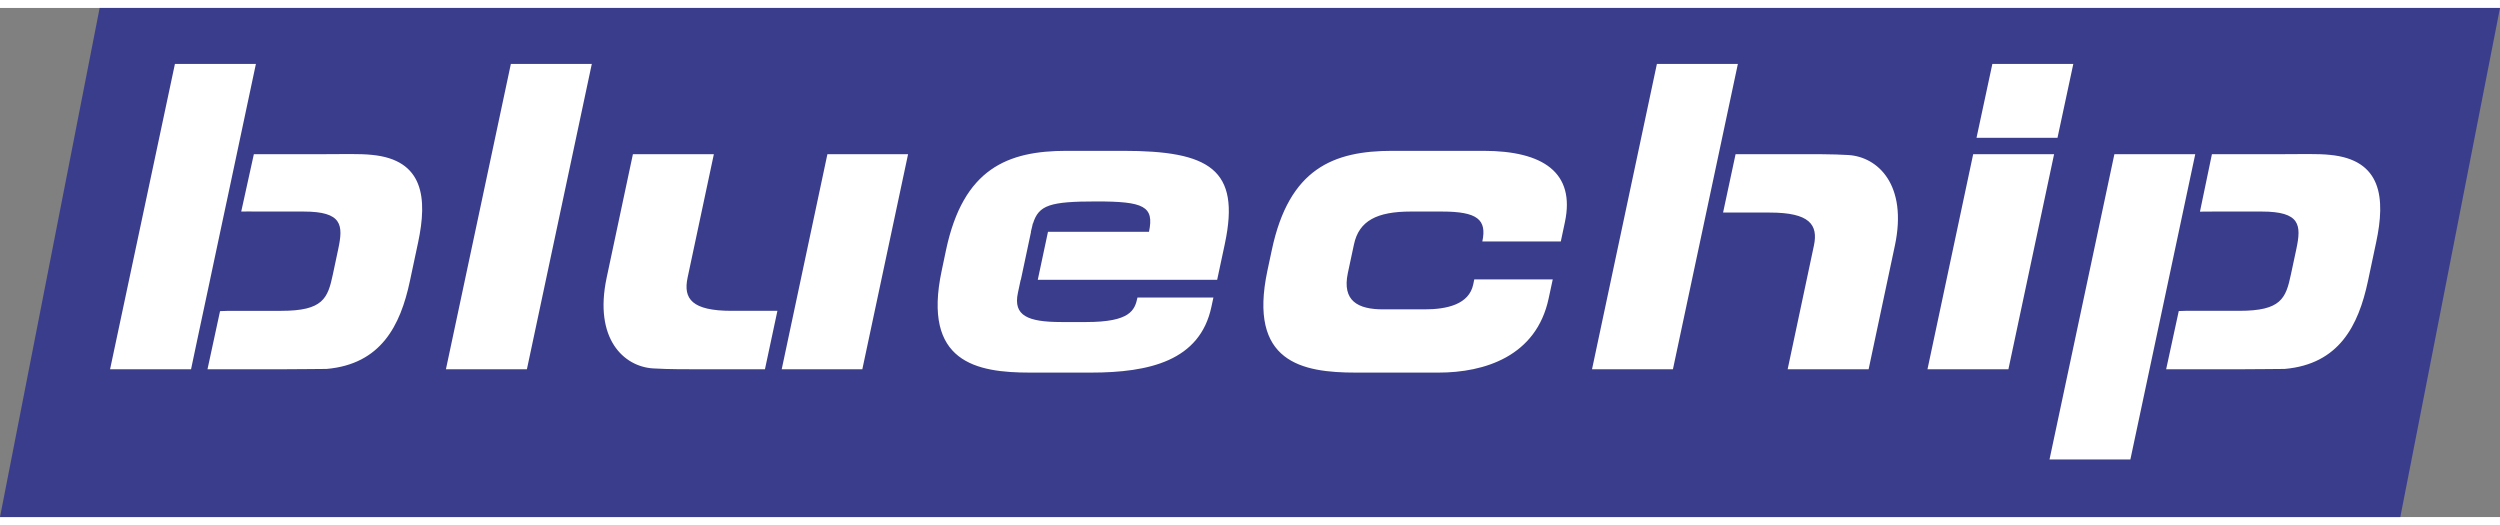
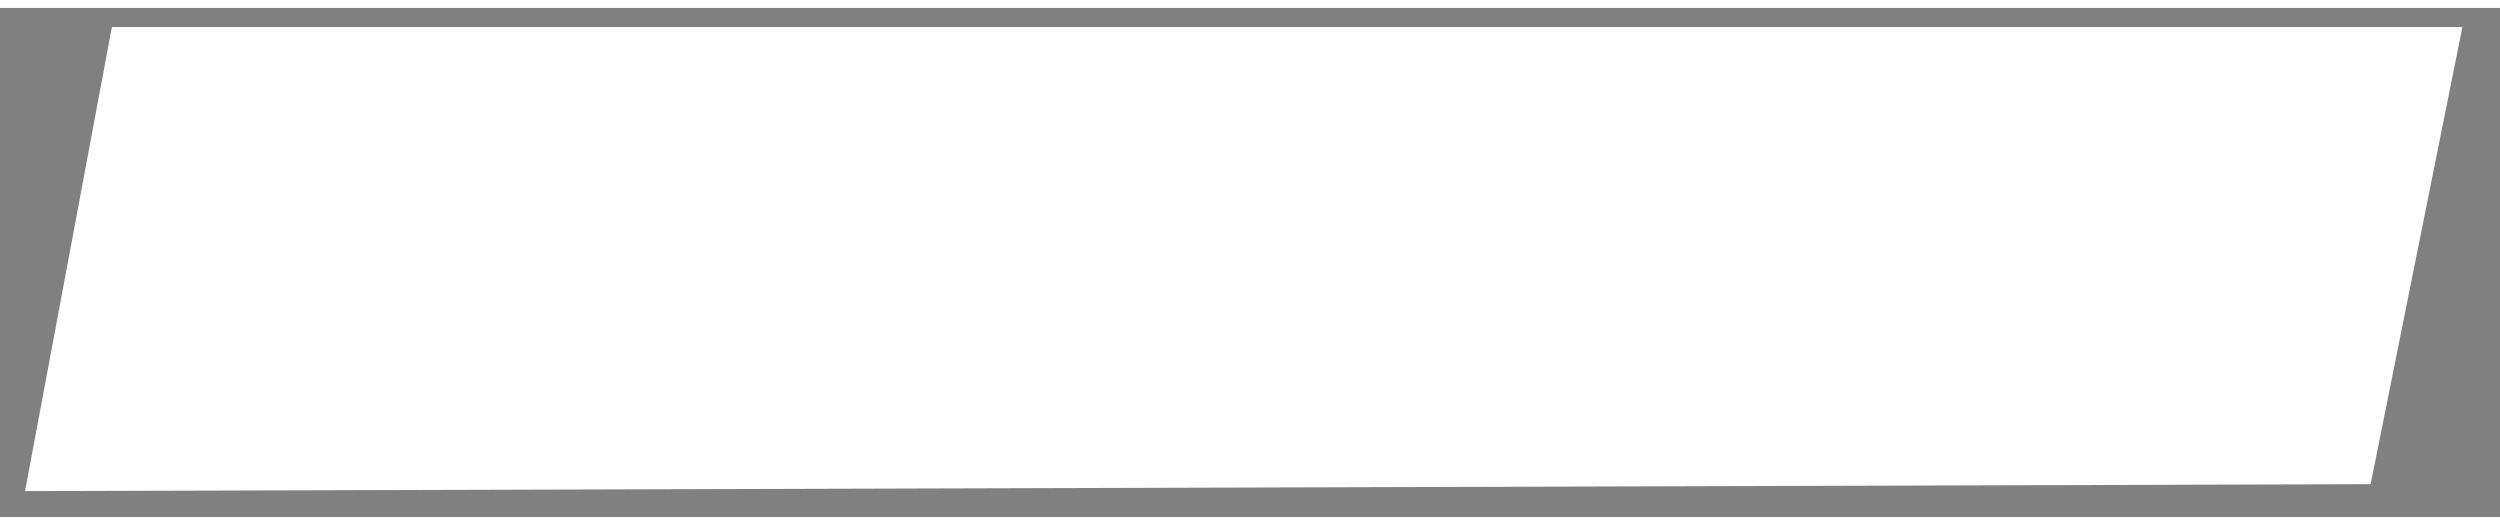
<svg xmlns="http://www.w3.org/2000/svg" height="525" viewBox="3.543 3.526 885.827 180.388" width="2500">
  <rect x="3.543" y="3.526" width="885.827" height="180.388" fill="#808080" stroke="none" />
  <path d="m43.189 10.307h832.855l-32.514 161.961-831.103 2.454z" fill="#fff" />
-   <path d="m845.486 86.581-2.909 13.739c-3.363 15.814-10.261 29.415-29.499 31.113-4.015 0-9.39.12-16.113.12h-25.89l4.47-20.631c1.553-.108 3.415-.077 5.322-.077h16.147c14.802 0 16.474-4.404 18.273-12.911l1.918-8.964c1.81-8.522 1.456-13.302-12.273-13.302h-16.882c-1.837.036-2.67.036-4.995.036l4.238-20.36h24.319c7.069 0 13.338-.217 17.502.244 18.426 1.743 19.71 15.347 16.373 30.996zm-87.06 76.94h-28.68l22.99-108.18h28.653l-22.974 108.113h.03l-.015.065zm-71.919-31.968 16.195-76.212h28.672l-16.19 76.212zm-11.554-43.79-9.3 43.79h-28.69l9.3-43.79c1.59-7.463-1.539-11.734-15.614-11.734h-16.567l4.432-20.688h21.506c6.045 0 12.839-.05 18.53.306 10.284.655 20.996 10.44 16.403 32.117zm-107.31 43.79 22.988-108.18h28.691l-23.01 108.18zm-9.599-52.155-1.46 6.874h-27.804c1.66-7.78-1.766-10.604-14.321-10.604h-11.06c-11.957 0-18.335 3.281-20.106 11.653l-2.17 10.155c-2.067 9.866 3.548 12.85 12.522 12.85h14.645c8.057 0 15.767-1.796 17.26-8.809l.373-1.806h27.808l-1.449 6.73c-4.34 20.47-22.616 26.292-39.058 26.292h-29.278c-18.979 0-38.232-3.572-31.311-36.155l1.562-7.323c6.122-28.817 21.795-35.1 42.73-35.1h32.24c21.234 0 32.583 7.75 28.877 25.243zm-120.48 7.619-2.744 12.844h-63.563l3.624-17.03h35.787c1.921-9.104-1.904-10.746-18.639-10.746-16.446 0-20.424 1.277-22.454 7.796h-.072l-.2.94c-.156.637-.327 1.302-.487 2.01h.058l-3.615 17.03h-.058l-.987 4.64c-1.711 8.065 3.48 10.315 15.435 10.315h8.811c15.552 0 17.184-4.19 18.124-8.675h26.905l-.705 3.283c-4.058 19.13-21.972 23.31-42.748 23.31h-21.52c-18.967 0-38.233-3.573-31.296-36.156l1.54-7.323c6.135-28.817 21.812-35.1 42.728-35.1h20.018c30.488 0 41.673 6.424 36.052 32.862zm-128.473 44.536h-28.566l16.192-76.212h28.585zm-34.505 0h-21.154c-6.059 0-12.849.043-18.529-.31-10.306-.656-21.003-10.457-16.407-32.125l9.306-43.778h28.684l-9.314 43.778c-1.58 7.481 1.544 11.727 15.625 11.727h16.208l-4.42 20.707zm-84.347 0h-28.693l23.006-108.18h28.681zm-38.542-44.973-2.92 13.739c-3.358 15.814-10.273 29.415-29.509 31.113-4.004 0-9.386.12-16.131.12h-26.075l4.447-20.6c1.565-.107 3.65-.107 5.554-.107h16.137c14.805 0 16.483-4.405 18.284-12.912l1.903-8.963c1.82-8.522 1.481-13.303-12.25-13.303h-16.887c-1.91 0-2.904-.08-5.236 0l4.476-20.327h24.31c7.08 0 13.337-.216 17.508.244 18.428 1.744 19.707 15.348 16.389 30.997zm-80.467 44.973h-28.688l22.98-108.18h28.692l-10.349 48.757v-.028l-2.052 9.628-4.501 21.225-3.8 17.802-2.28 10.797zm638.265-108.18h28.683l-5.602 26.167h-28.694l5.613-26.168zm-670.648-19.847-35.304 180.388h850.503l35.324-180.387z" fill="#3a3d8c" />
</svg>